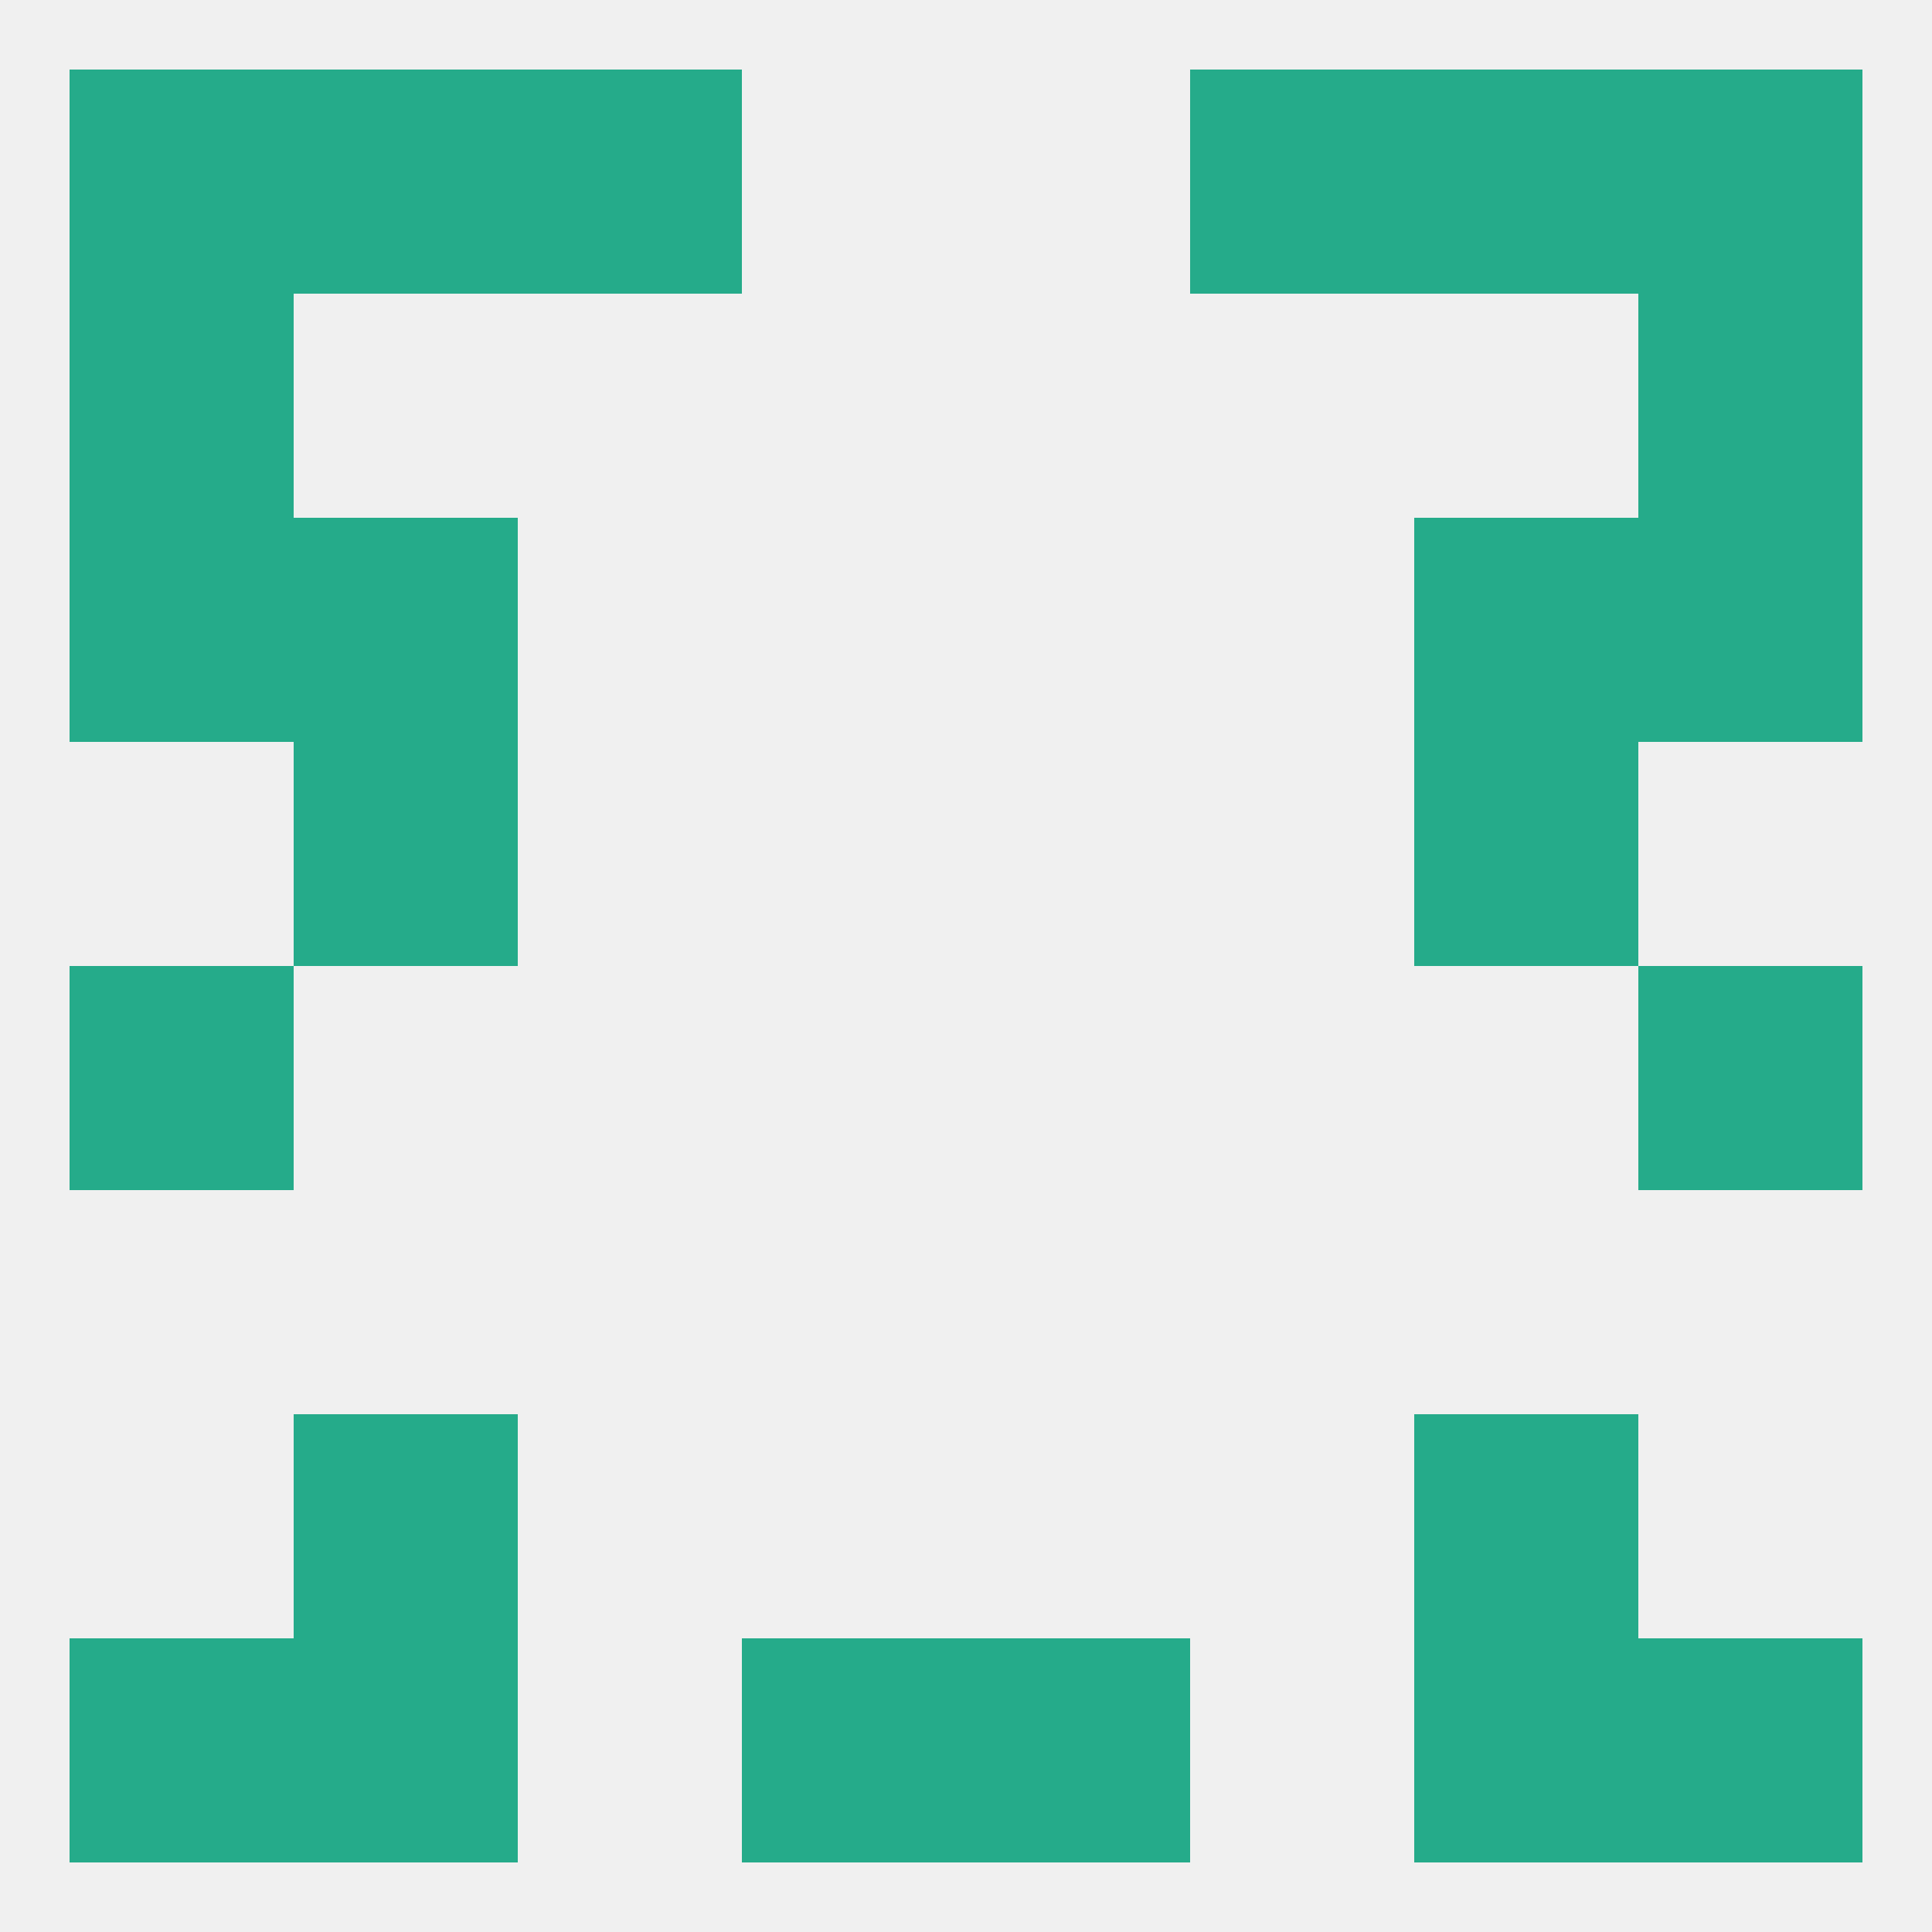
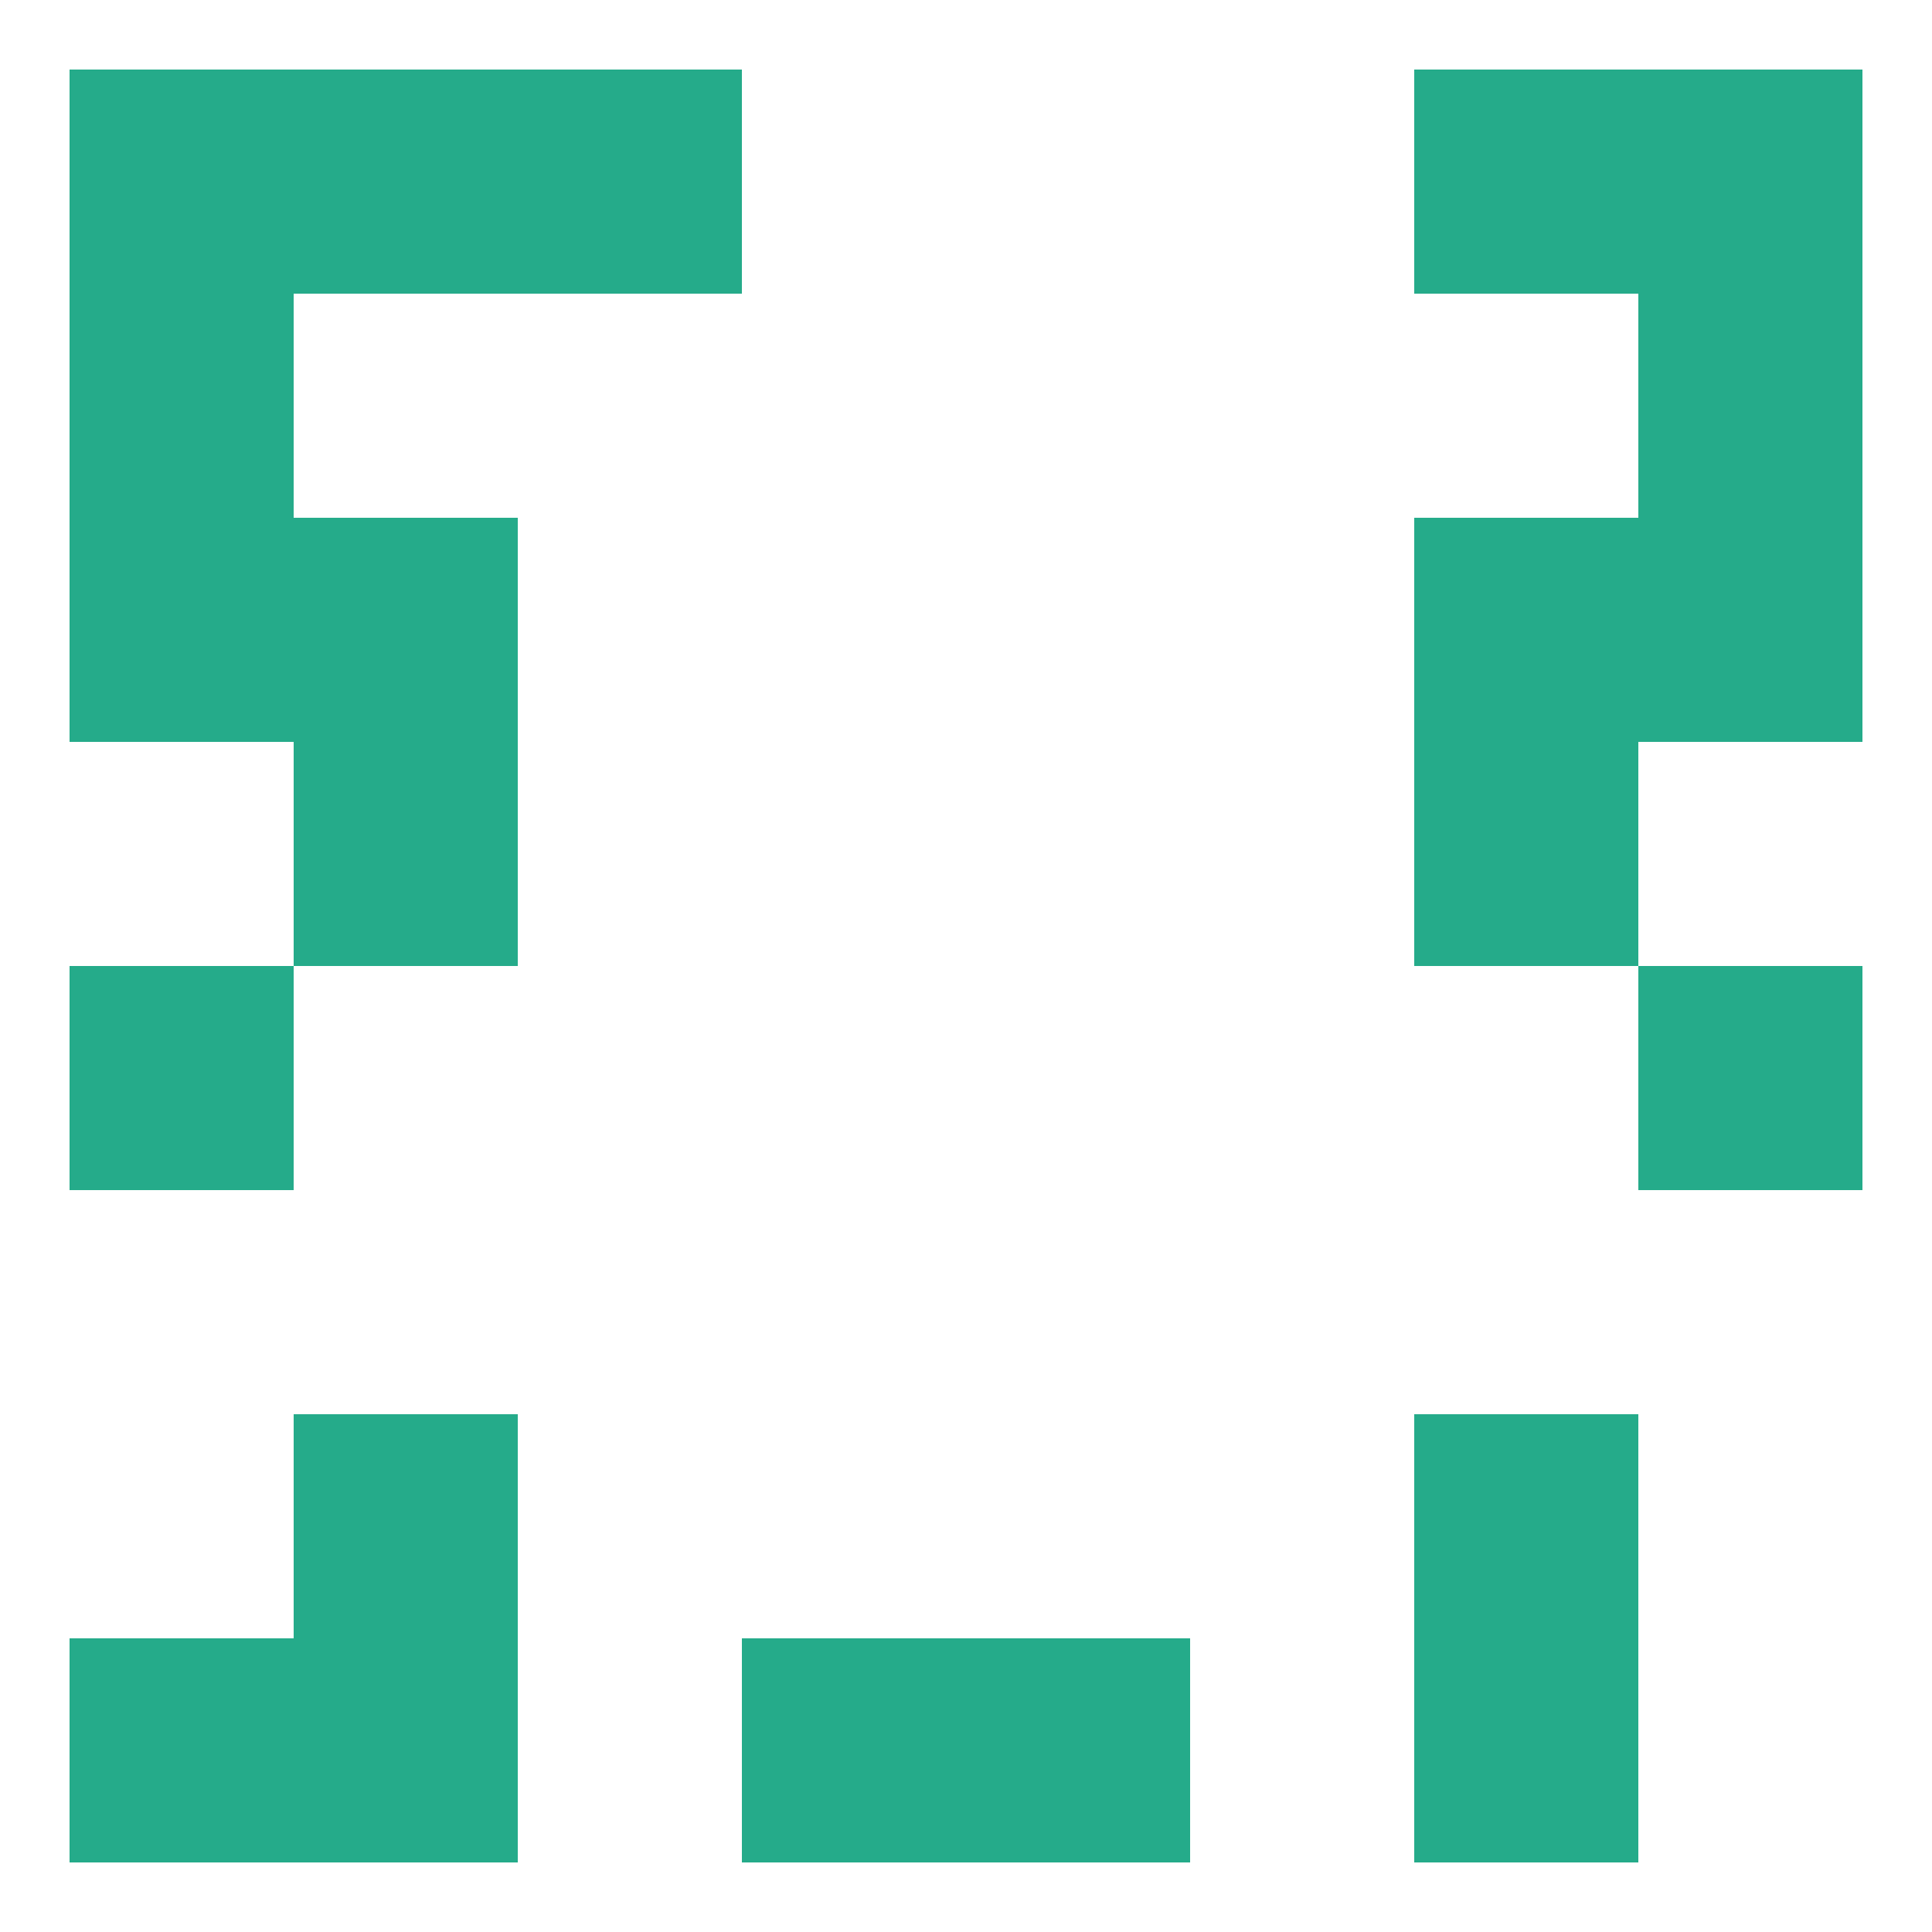
<svg xmlns="http://www.w3.org/2000/svg" version="1.1" baseprofile="full" width="250" height="250" viewBox="0 0 250 250">
-   <rect width="100%" height="100%" fill="rgba(240,240,240,255)" />
-   <rect x="154" y="9" width="29" height="29" fill="rgba(37,171,138,255)" />
  <rect x="38" y="9" width="29" height="29" fill="rgba(37,171,138,255)" />
  <rect x="183" y="9" width="29" height="29" fill="rgba(37,171,138,255)" />
  <rect x="9" y="9" width="29" height="29" fill="rgba(37,171,138,255)" />
  <rect x="212" y="9" width="29" height="29" fill="rgba(37,171,138,255)" />
  <rect x="67" y="9" width="29" height="29" fill="rgba(37,171,138,255)" />
  <rect x="38" y="183" width="29" height="29" fill="rgba(37,171,138,255)" />
  <rect x="183" y="183" width="29" height="29" fill="rgba(37,171,138,255)" />
  <rect x="9" y="125" width="29" height="29" fill="rgba(37,171,138,255)" />
  <rect x="212" y="125" width="29" height="29" fill="rgba(37,171,138,255)" />
  <rect x="38" y="96" width="29" height="29" fill="rgba(37,171,138,255)" />
  <rect x="183" y="96" width="29" height="29" fill="rgba(37,171,138,255)" />
  <rect x="183" y="67" width="29" height="29" fill="rgba(37,171,138,255)" />
  <rect x="9" y="67" width="29" height="29" fill="rgba(37,171,138,255)" />
  <rect x="212" y="67" width="29" height="29" fill="rgba(37,171,138,255)" />
  <rect x="38" y="67" width="29" height="29" fill="rgba(37,171,138,255)" />
  <rect x="9" y="38" width="29" height="29" fill="rgba(37,171,138,255)" />
  <rect x="212" y="38" width="29" height="29" fill="rgba(37,171,138,255)" />
  <rect x="96" y="212" width="29" height="29" fill="rgba(37,171,138,255)" />
  <rect x="125" y="212" width="29" height="29" fill="rgba(37,171,138,255)" />
  <rect x="38" y="212" width="29" height="29" fill="rgba(37,171,138,255)" />
  <rect x="183" y="212" width="29" height="29" fill="rgba(37,171,138,255)" />
  <rect x="9" y="212" width="29" height="29" fill="rgba(37,171,138,255)" />
-   <rect x="212" y="212" width="29" height="29" fill="rgba(37,171,138,255)" />
</svg>